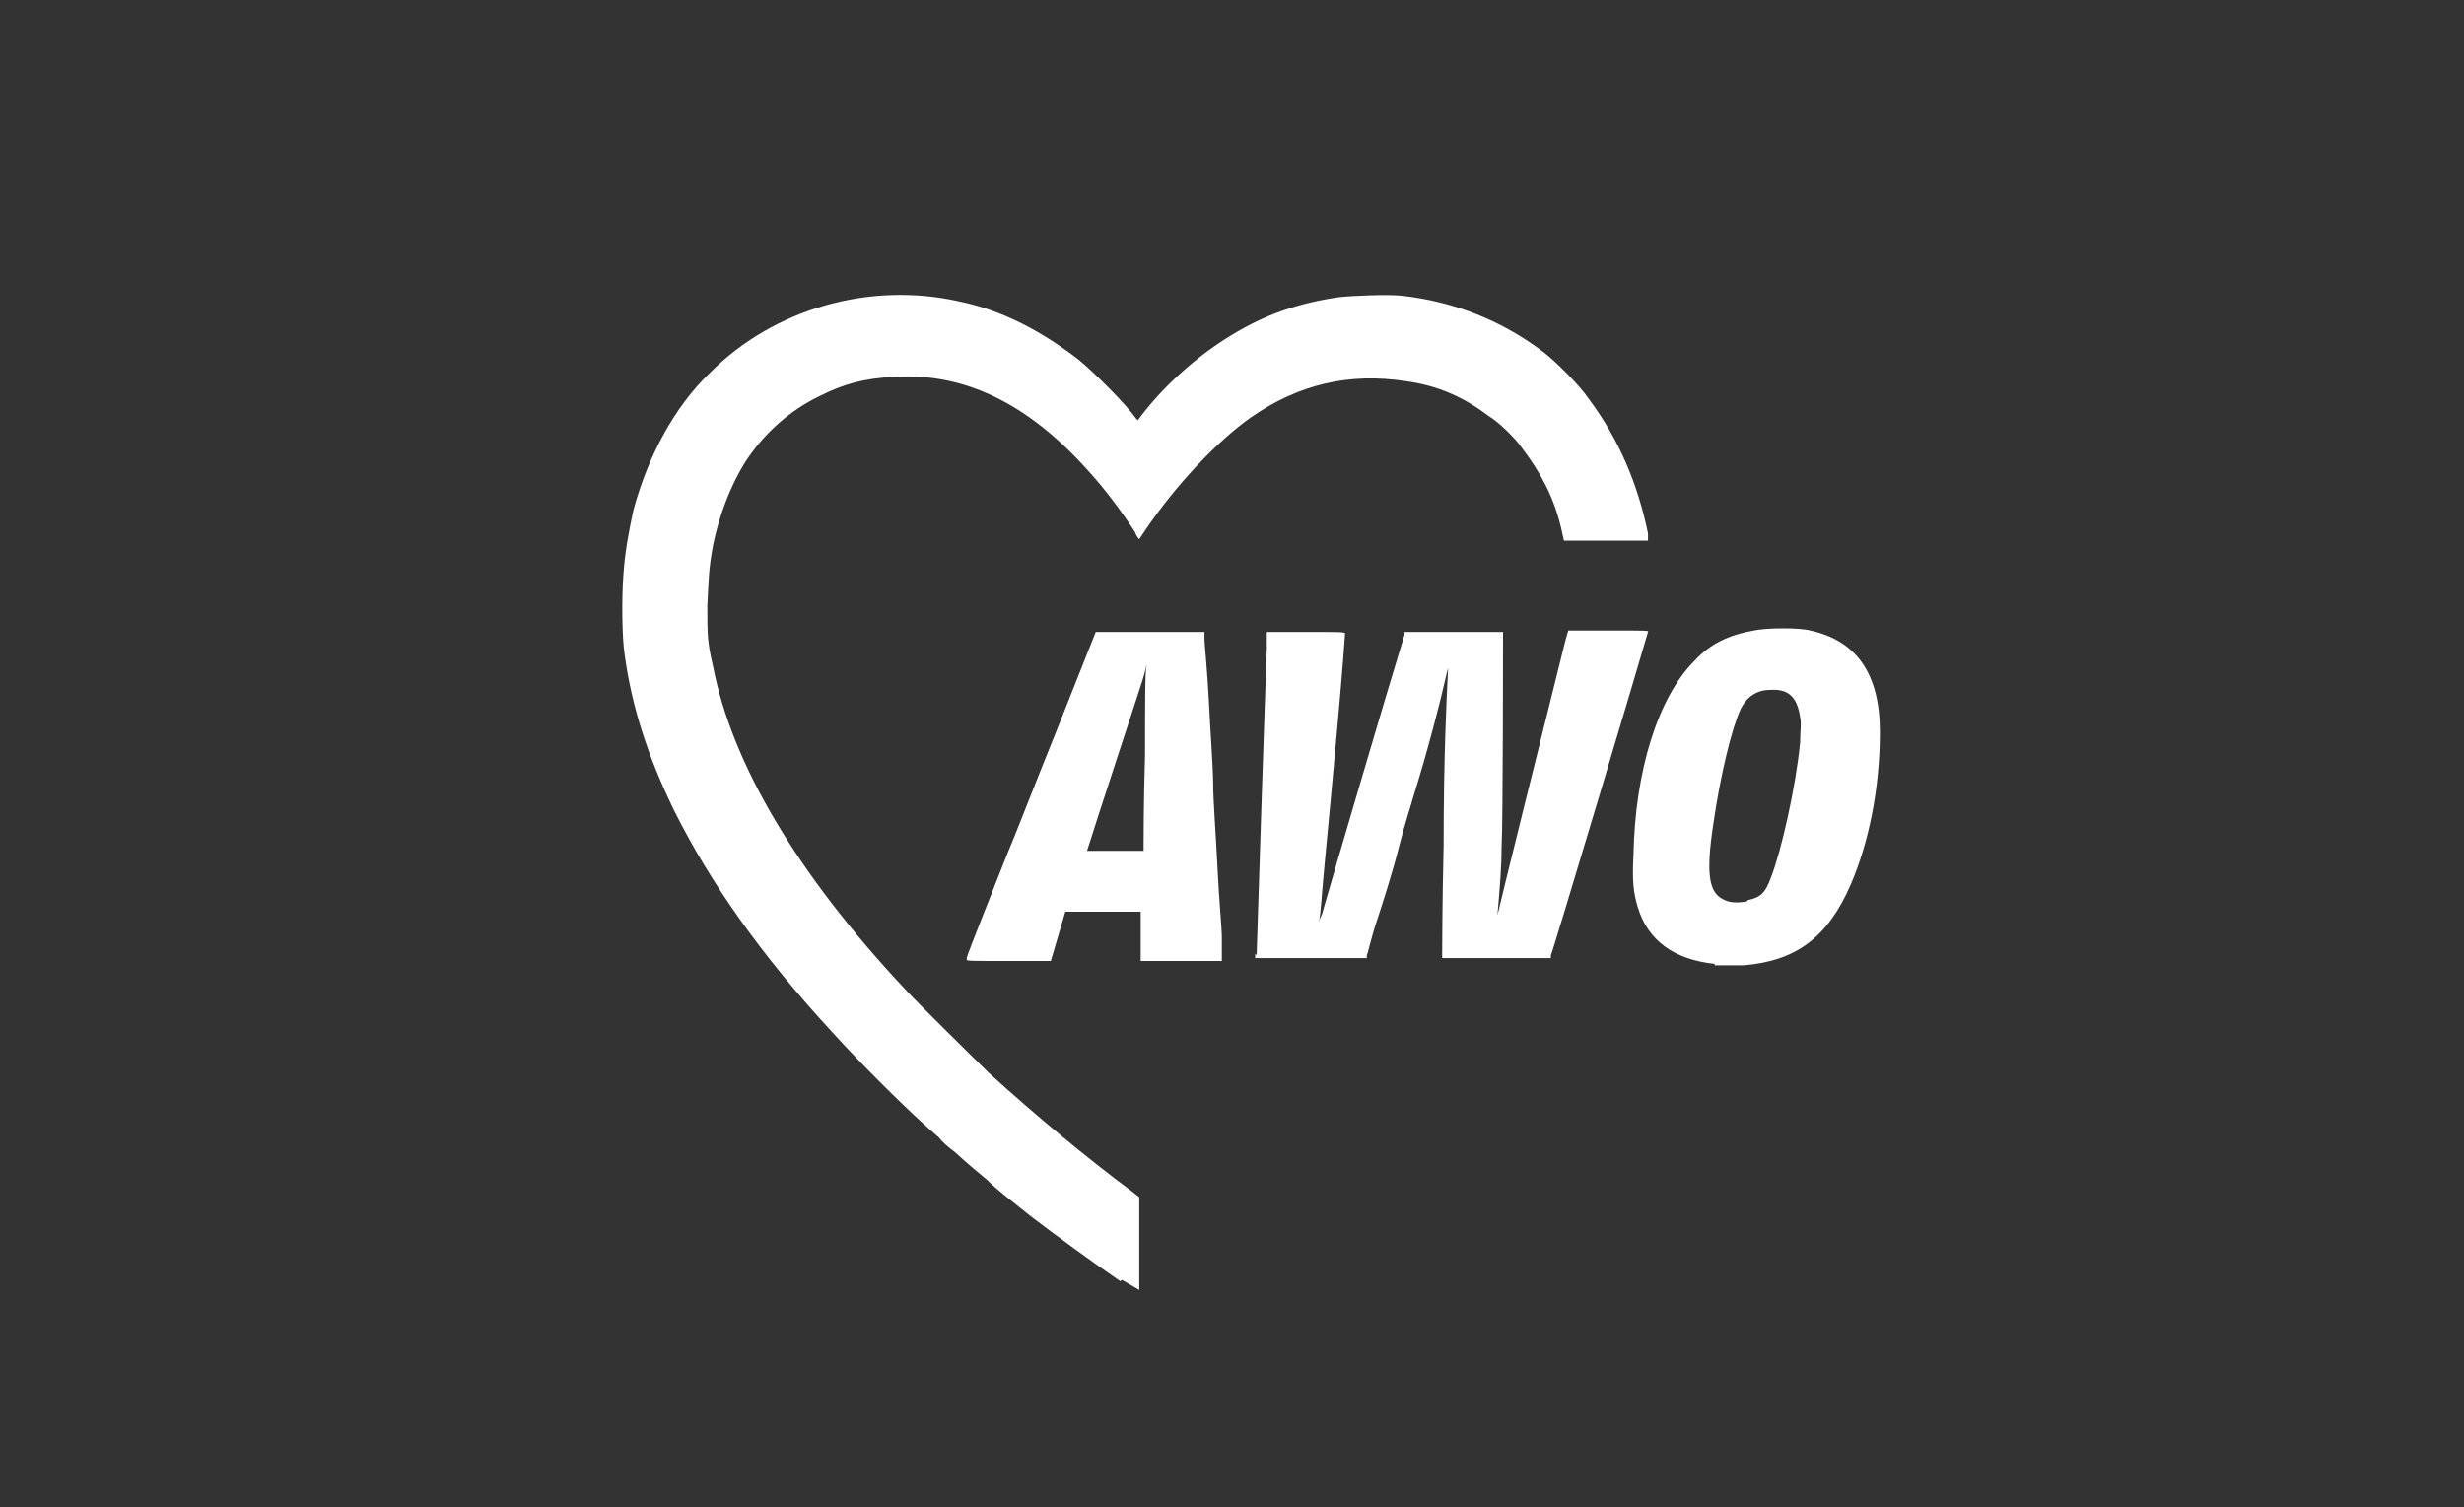
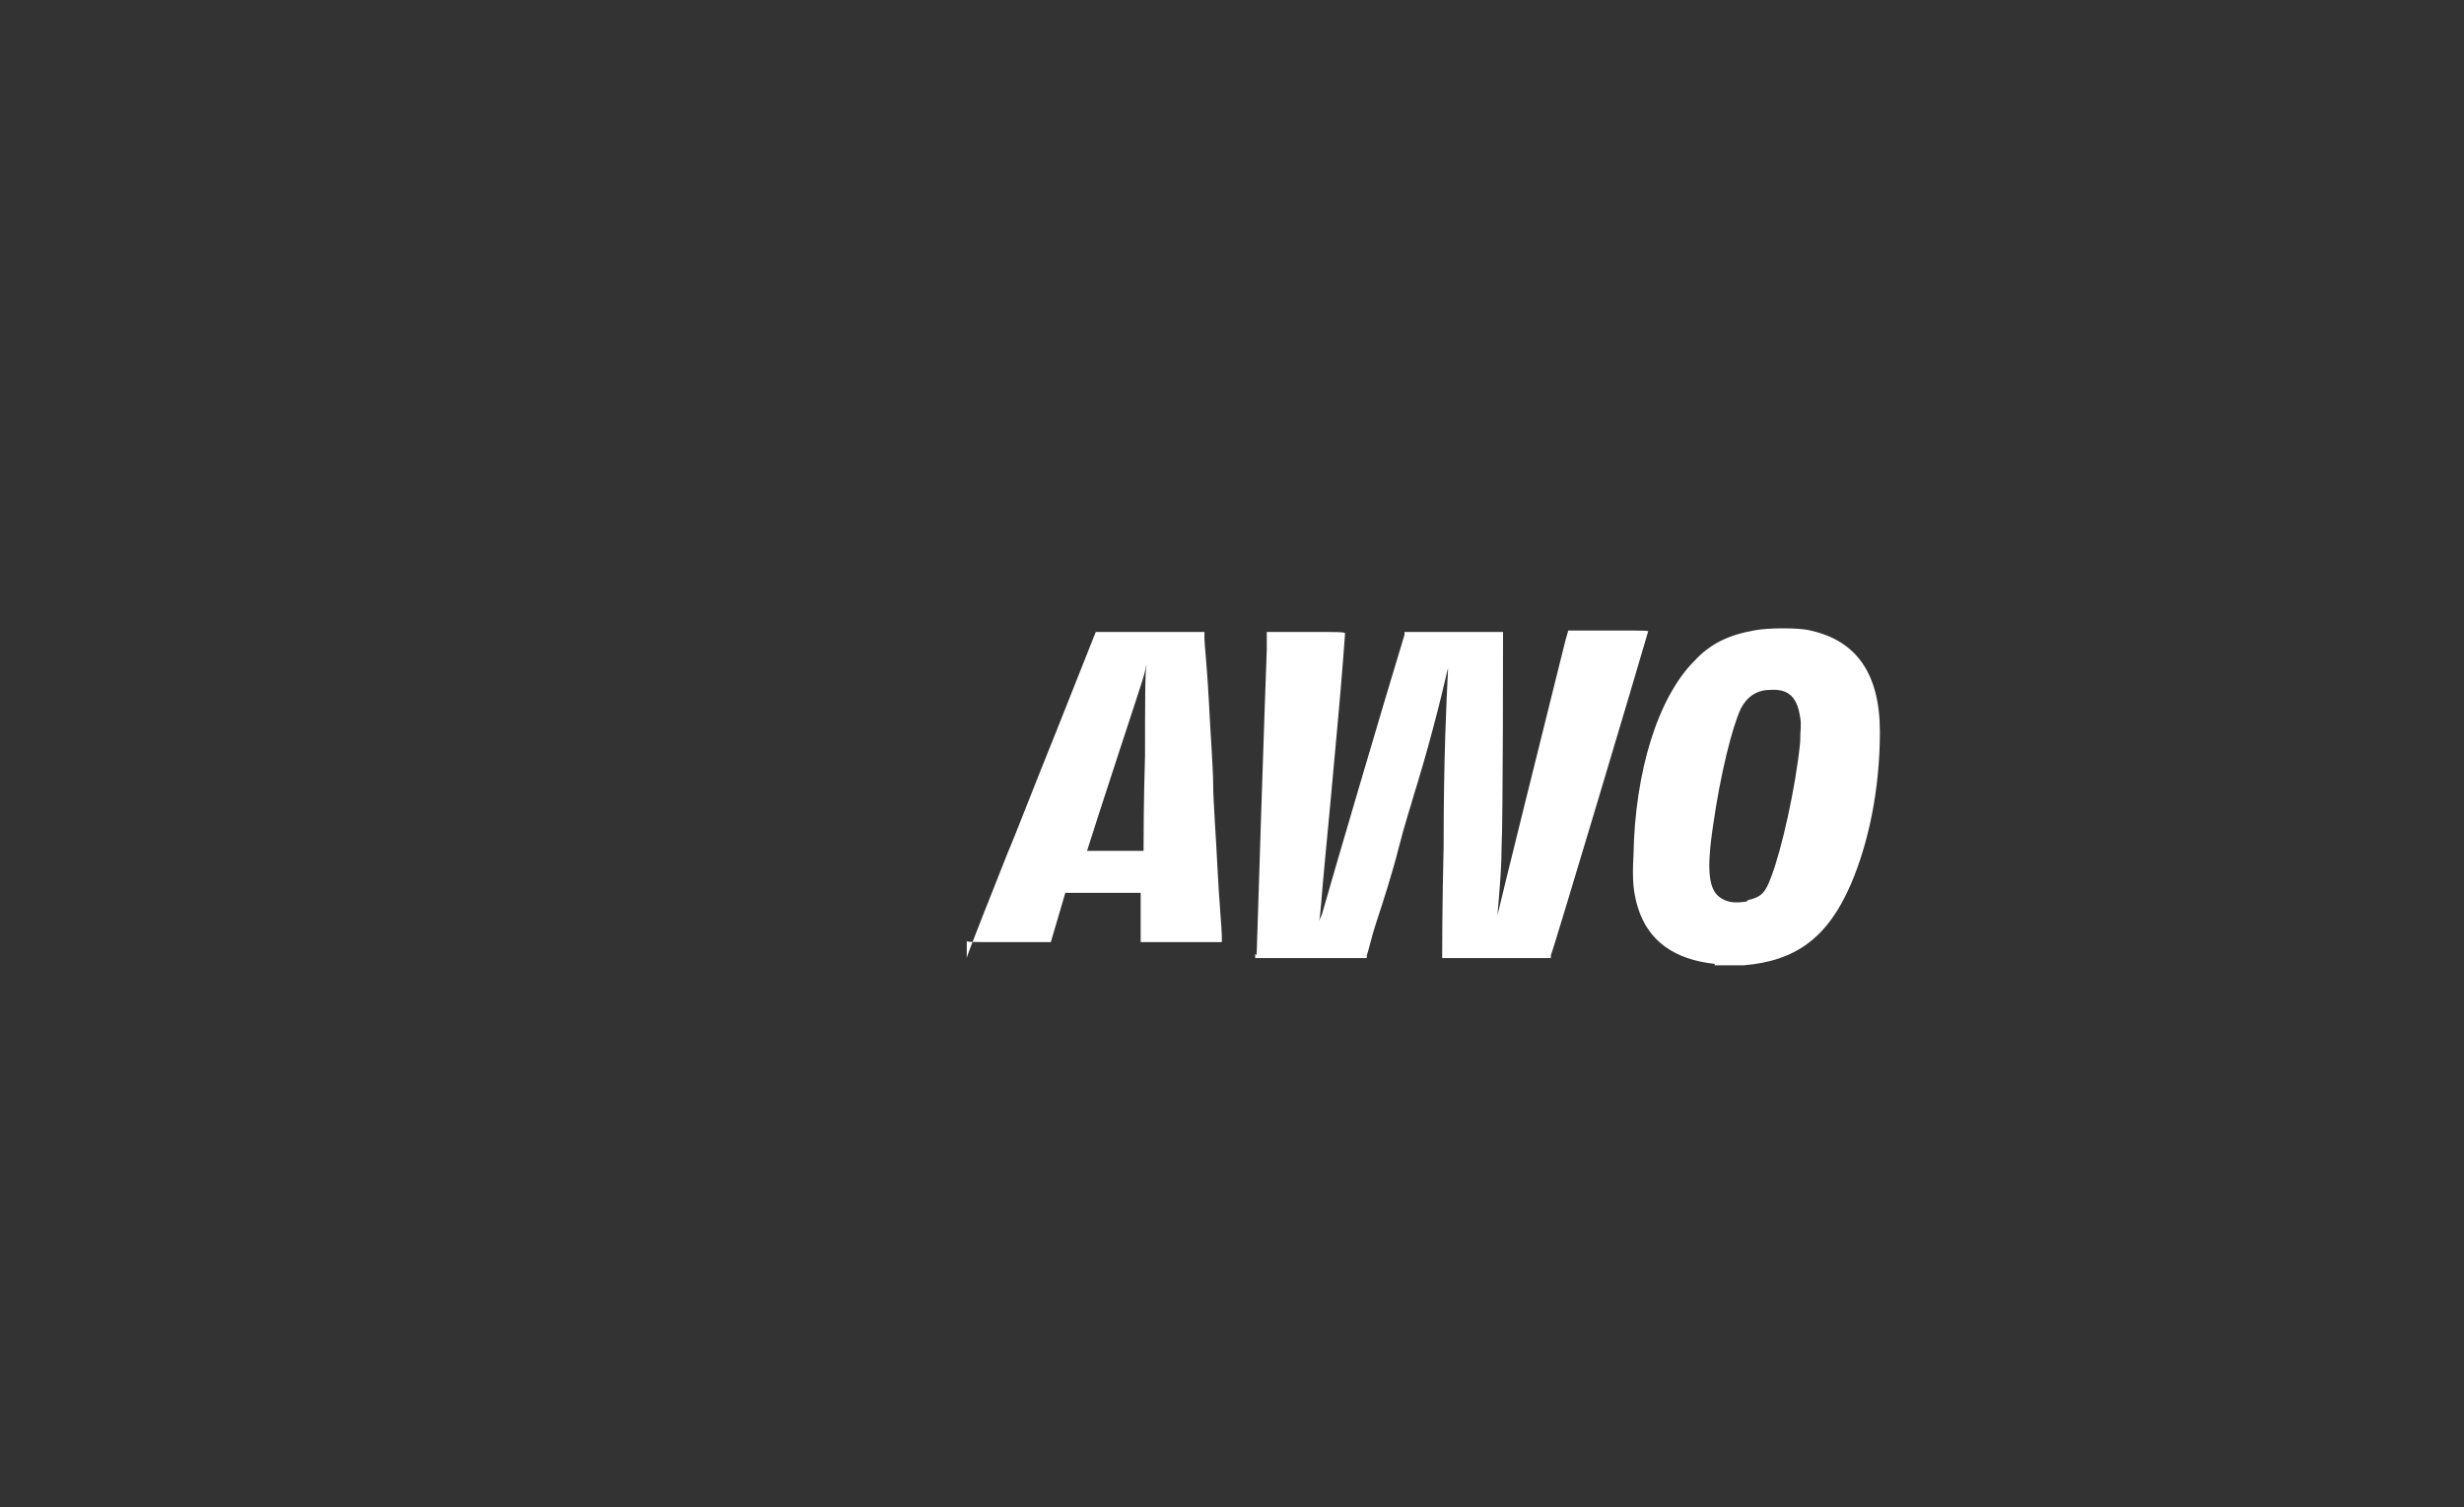
<svg xmlns="http://www.w3.org/2000/svg" id="Ebene_1" version="1.1" viewBox="0 0 170 104">
  <rect x="0" y="0" width="170" height="104" fill="#333333" stroke="none" />
  <defs>
    <style>
      .st0 {
        fill: #fff;
      }
    </style>
  </defs>
  <g id="layer2">
    <g id="g3338">
-       <path id="path2455" class="st0" d="M77.3,88.4c-1.9-1.3-4.5-3.2-6.2-4.5-1.5-1.2-2.3-1.8-3-2.5-.7-.6-1-.8-2.2-1.9-.4-.3-.9-.7-1.1-1-2-1.7-5.4-5.1-7.3-7.2-5-5.4-8.5-10.4-11-15.4-1.8-3.7-2.9-7.1-3.4-10.7-.2-1.3-.2-4-.1-5.4.1-1.7.4-3.2.7-4.6,1-3.7,2.8-7.1,5.3-9.5,4.4-4.4,11-6.3,17.2-4.9,2.9.6,5.6,2,8.2,4,1.1.9,3.3,3.1,4,4.1,0,0,.1.1.1.1,1.6-2.2,4-4.4,6.5-5.9,2.3-1.4,4.6-2.2,7.4-2.6.9-.1,3.3-.2,4.3-.1,3.6.4,6.9,1.7,9.8,3.9.9.7,2.5,2.3,3.1,3.2,2.1,2.8,3.4,5.9,4.1,9.3v.5c0,0-5.8,0-5.8,0l-.2-.9c-.5-2.1-1.4-3.8-2.7-5.5-.4-.6-1.6-1.8-2.3-2.2-1.7-1.3-3.5-2.1-5.7-2.4-3.9-.6-7.4.2-10.7,2.5-2.4,1.7-5.2,4.7-7.3,7.8-.2.3-.4.6-.4.6s-.2-.2-.3-.5c-.9-1.4-2.1-3-3.2-4.2-4.2-4.7-8.6-6.8-13.4-6.5-2.1.1-3.5.5-5.1,1.3-2.1,1-3.9,2.6-5.2,4.6-1,1.6-1.8,3.7-2.2,5.7-.3,1.6-.3,2.2-.4,4.2,0,2,0,2.5.4,4.2,1.3,6.7,5.8,14.3,13.2,22.2,1,1.1,4.8,4.8,5.8,5.8,3.3,3,6.8,5.9,9.9,8.2l.5.4v3.2c0,1.8,0,3.2,0,3.2s-.5-.3-1.2-.7h0Z" />
-       <path id="path2459" class="st0" d="M118.3,66.5c-2.8-.3-4.6-1.6-5.3-3.9-.3-1-.4-1.8-.3-3.6.1-5.8,1.7-10.9,4.2-13.4,1.1-1.2,2.4-1.8,4.1-2.1.9-.2,3.2-.2,3.9,0,3.2.7,4.8,3,4.8,7s-.8,7.7-2,10.5c-1.6,3.7-3.8,5.3-7.4,5.6-.7,0-1.5,0-2,0h0ZM120.6,62.1c.9-.2,1.2-.5,1.6-1.6.7-1.8,1.7-6.2,2-9.3,0-.9.1-1.2,0-1.7-.2-1.4-.8-2-2.1-1.9-.9,0-1.6.5-2,1.3-.6,1.3-1.4,4.5-1.9,8-.5,3.3-.3,4.6.6,5.1.5.3,1,.3,1.7.2h0ZM66.7,66.1c0-.2,2.1-5.4,2.8-7.2.4-.9,1.9-4.8,3.4-8.5l2.7-6.8h7.5v.5c0,.3.2,2.2.3,4.2.1,2.1.3,4.7.3,5.8,0,1.1.2,3.7.3,5.8s.3,4.2.3,4.7c0,.5,0,1.1,0,1.3v.4h-5.6v-3.4c0,0-5.2,0-5.2,0l-.5,1.7-.5,1.7h-2.9c-2.8,0-2.9,0-2.9-.1h0ZM78.9,58.3c0-.2,0-3,.1-6.2,0-3.2,0-6,.1-6.1,0-.2,0-.1-.1.3-.1.5-.7,2.2-3.2,9.9l-.8,2.5h3.9v-.4s0,0,0,0ZM86.7,65.9c0-.3.6-18.7.7-21.1v-1.2h2.7c2.3,0,2.7,0,2.7.1s-.2,2.8-.5,6.1-.7,7.7-.9,9.7-.3,3.9-.4,4c0,.1,0,0,.2-.4.5-1.8,4.5-15.4,5.7-19.3v-.2h3.4c1.8,0,3.4,0,3.4,0,0,0,0,13.2-.1,14.8,0,1.3-.1,2.6-.3,4.9v.5s0-.6,0-.6c.3-1.3,3.1-12.6,4.7-19l.2-.7h2.8c2.6,0,2.8,0,2.7.1-.3,1.1-6.6,22.2-6.7,22.3v.2h-7.5v-.2c0-.1,0-3.5.1-7.5,0-6.2.2-10.1.3-12.1,0-.4,0-.4,0-.2-.6,2.6-1.4,5.7-2.4,8.9-.1.4-.6,1.9-1,3.5s-1.1,3.8-1.5,5-.6,2.2-.7,2.4v.2h-7.7s0-.3,0-.3Z" />
+       <path id="path2459" class="st0" d="M118.3,66.5c-2.8-.3-4.6-1.6-5.3-3.9-.3-1-.4-1.8-.3-3.6.1-5.8,1.7-10.9,4.2-13.4,1.1-1.2,2.4-1.8,4.1-2.1.9-.2,3.2-.2,3.9,0,3.2.7,4.8,3,4.8,7s-.8,7.7-2,10.5c-1.6,3.7-3.8,5.3-7.4,5.6-.7,0-1.5,0-2,0h0ZM120.6,62.1c.9-.2,1.2-.5,1.6-1.6.7-1.8,1.7-6.2,2-9.3,0-.9.1-1.2,0-1.7-.2-1.4-.8-2-2.1-1.9-.9,0-1.6.5-2,1.3-.6,1.3-1.4,4.5-1.9,8-.5,3.3-.3,4.6.6,5.1.5.3,1,.3,1.7.2h0ZM66.7,66.1c0-.2,2.1-5.4,2.8-7.2.4-.9,1.9-4.8,3.4-8.5l2.7-6.8h7.5v.5c0,.3.2,2.2.3,4.2.1,2.1.3,4.7.3,5.8,0,1.1.2,3.7.3,5.8s.3,4.2.3,4.7v.4h-5.6v-3.4c0,0-5.2,0-5.2,0l-.5,1.7-.5,1.7h-2.9c-2.8,0-2.9,0-2.9-.1h0ZM78.9,58.3c0-.2,0-3,.1-6.2,0-3.2,0-6,.1-6.1,0-.2,0-.1-.1.3-.1.5-.7,2.2-3.2,9.9l-.8,2.5h3.9v-.4s0,0,0,0ZM86.7,65.9c0-.3.6-18.7.7-21.1v-1.2h2.7c2.3,0,2.7,0,2.7.1s-.2,2.8-.5,6.1-.7,7.7-.9,9.7-.3,3.9-.4,4c0,.1,0,0,.2-.4.5-1.8,4.5-15.4,5.7-19.3v-.2h3.4c1.8,0,3.4,0,3.4,0,0,0,0,13.2-.1,14.8,0,1.3-.1,2.6-.3,4.9v.5s0-.6,0-.6c.3-1.3,3.1-12.6,4.7-19l.2-.7h2.8c2.6,0,2.8,0,2.7.1-.3,1.1-6.6,22.2-6.7,22.3v.2h-7.5v-.2c0-.1,0-3.5.1-7.5,0-6.2.2-10.1.3-12.1,0-.4,0-.4,0-.2-.6,2.6-1.4,5.7-2.4,8.9-.1.4-.6,1.9-1,3.5s-1.1,3.8-1.5,5-.6,2.2-.7,2.4v.2h-7.7s0-.3,0-.3Z" />
    </g>
  </g>
</svg>